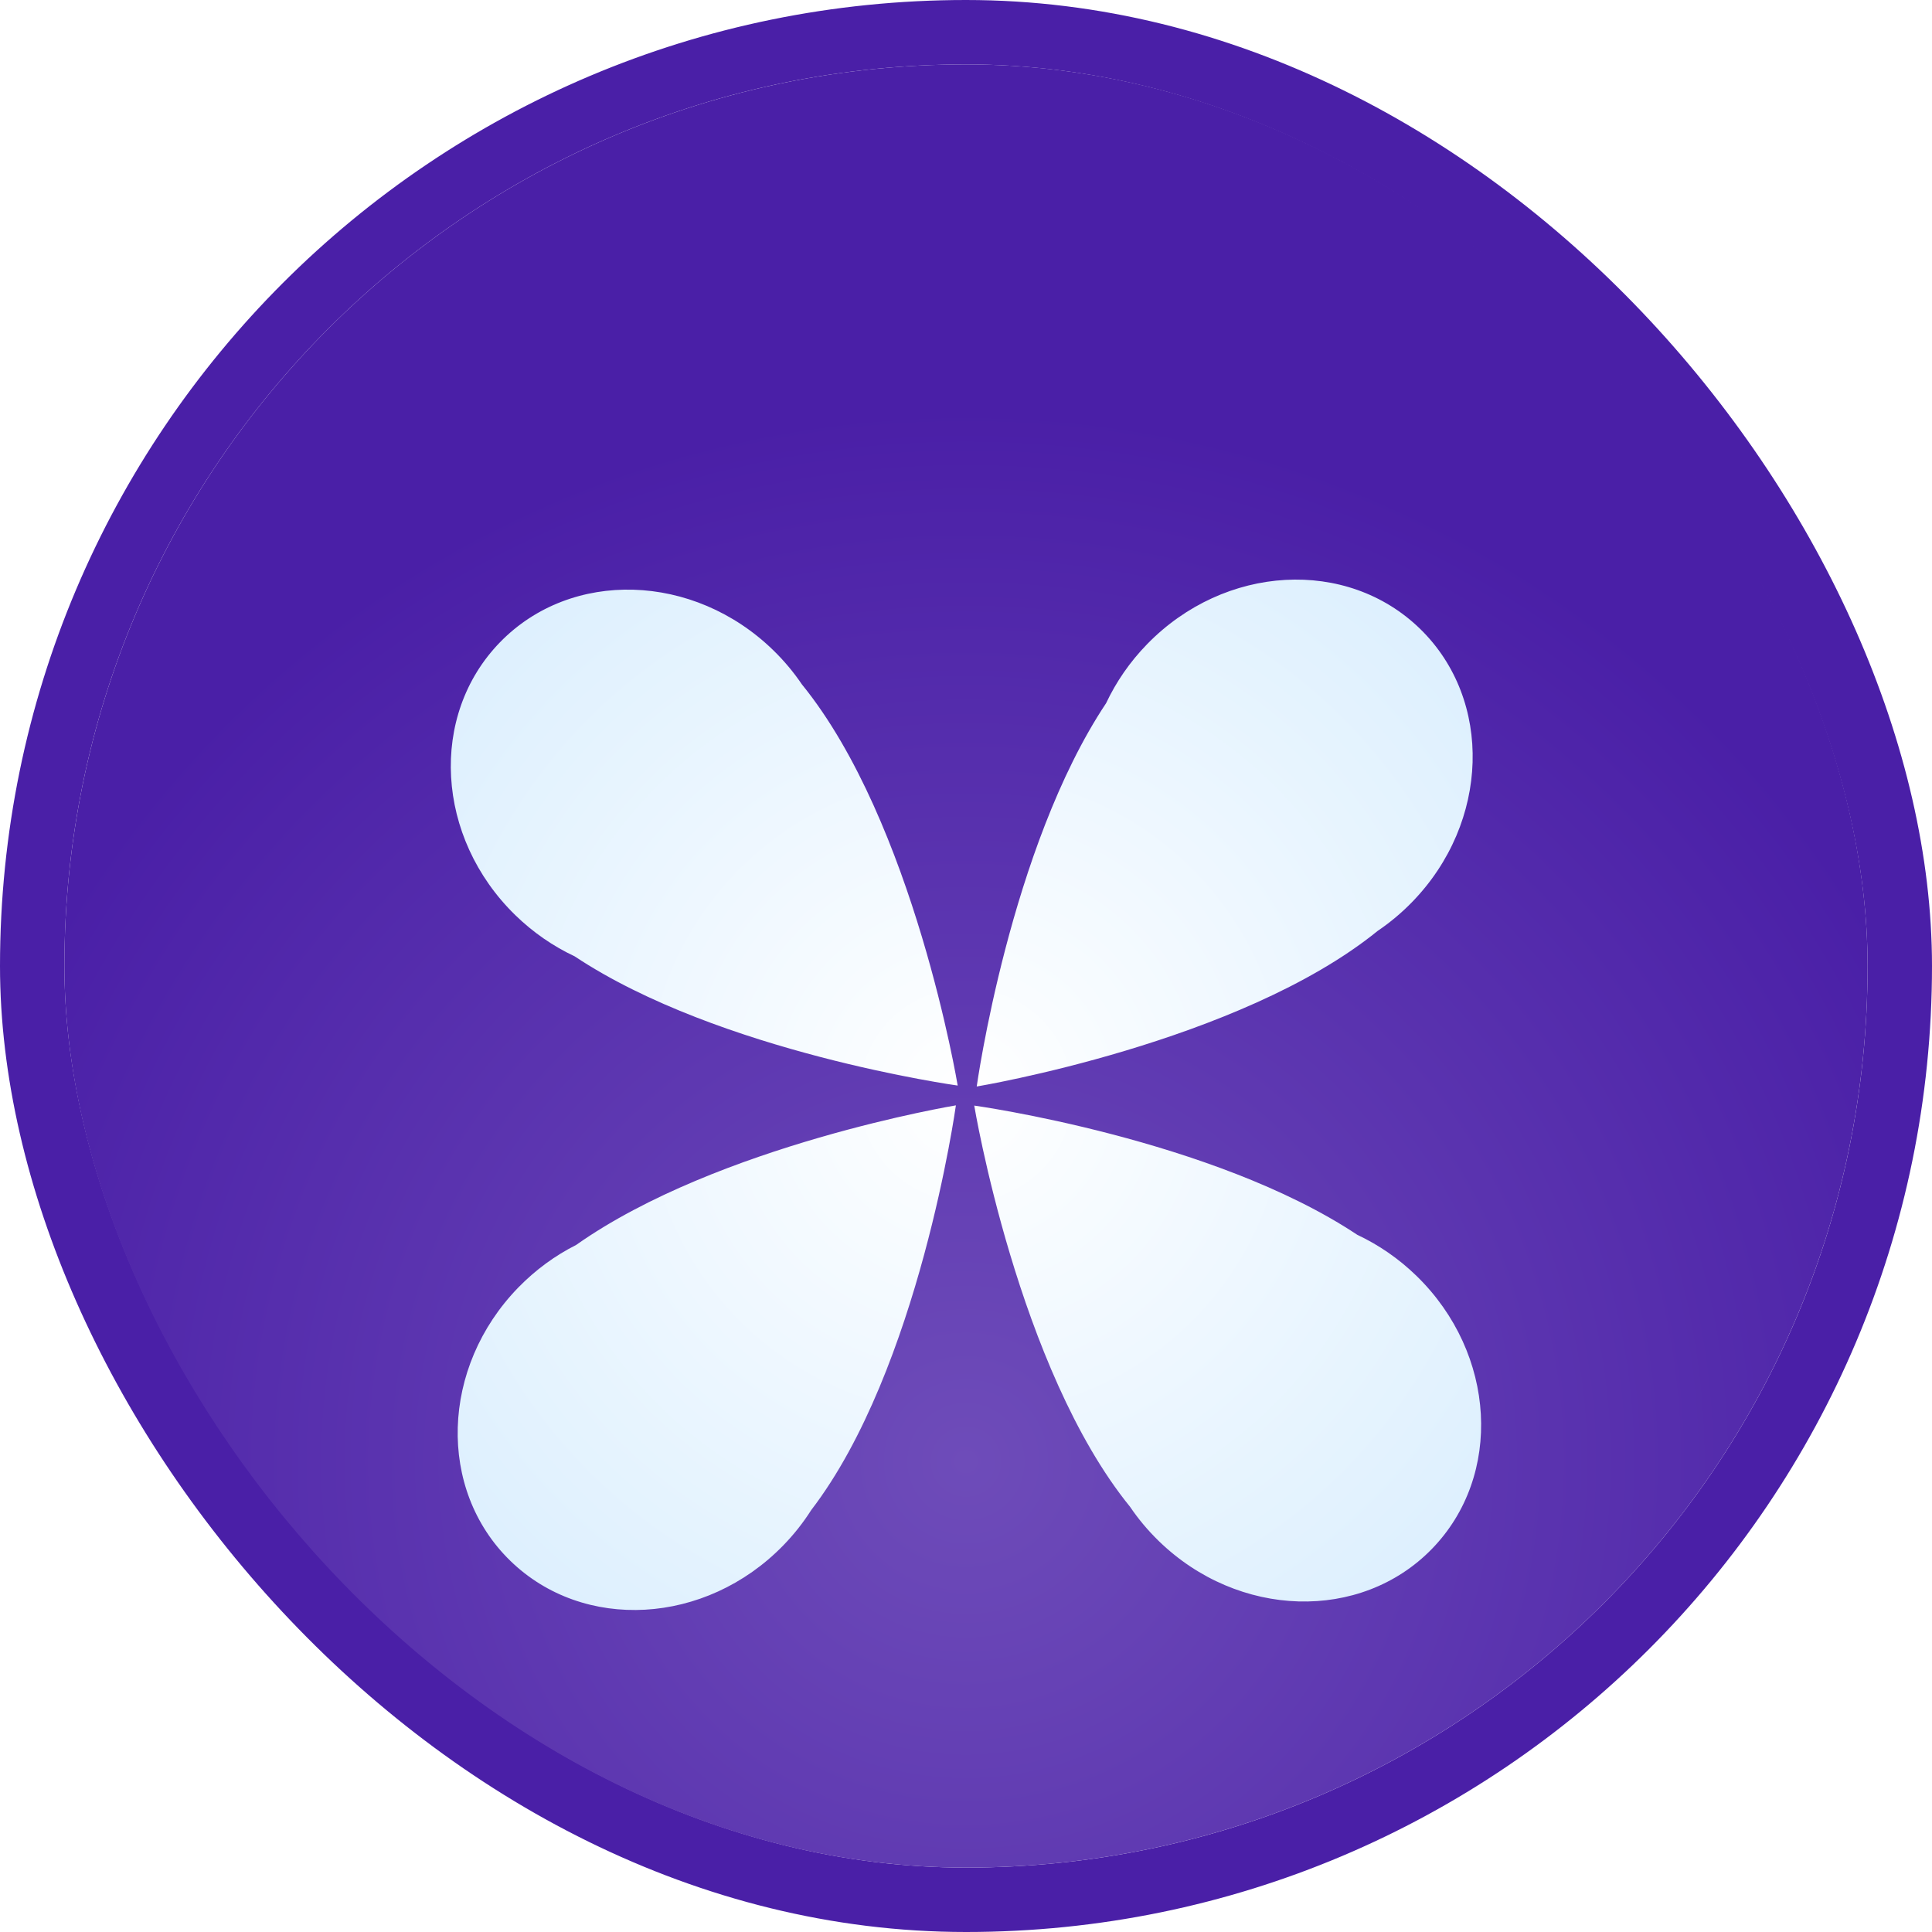
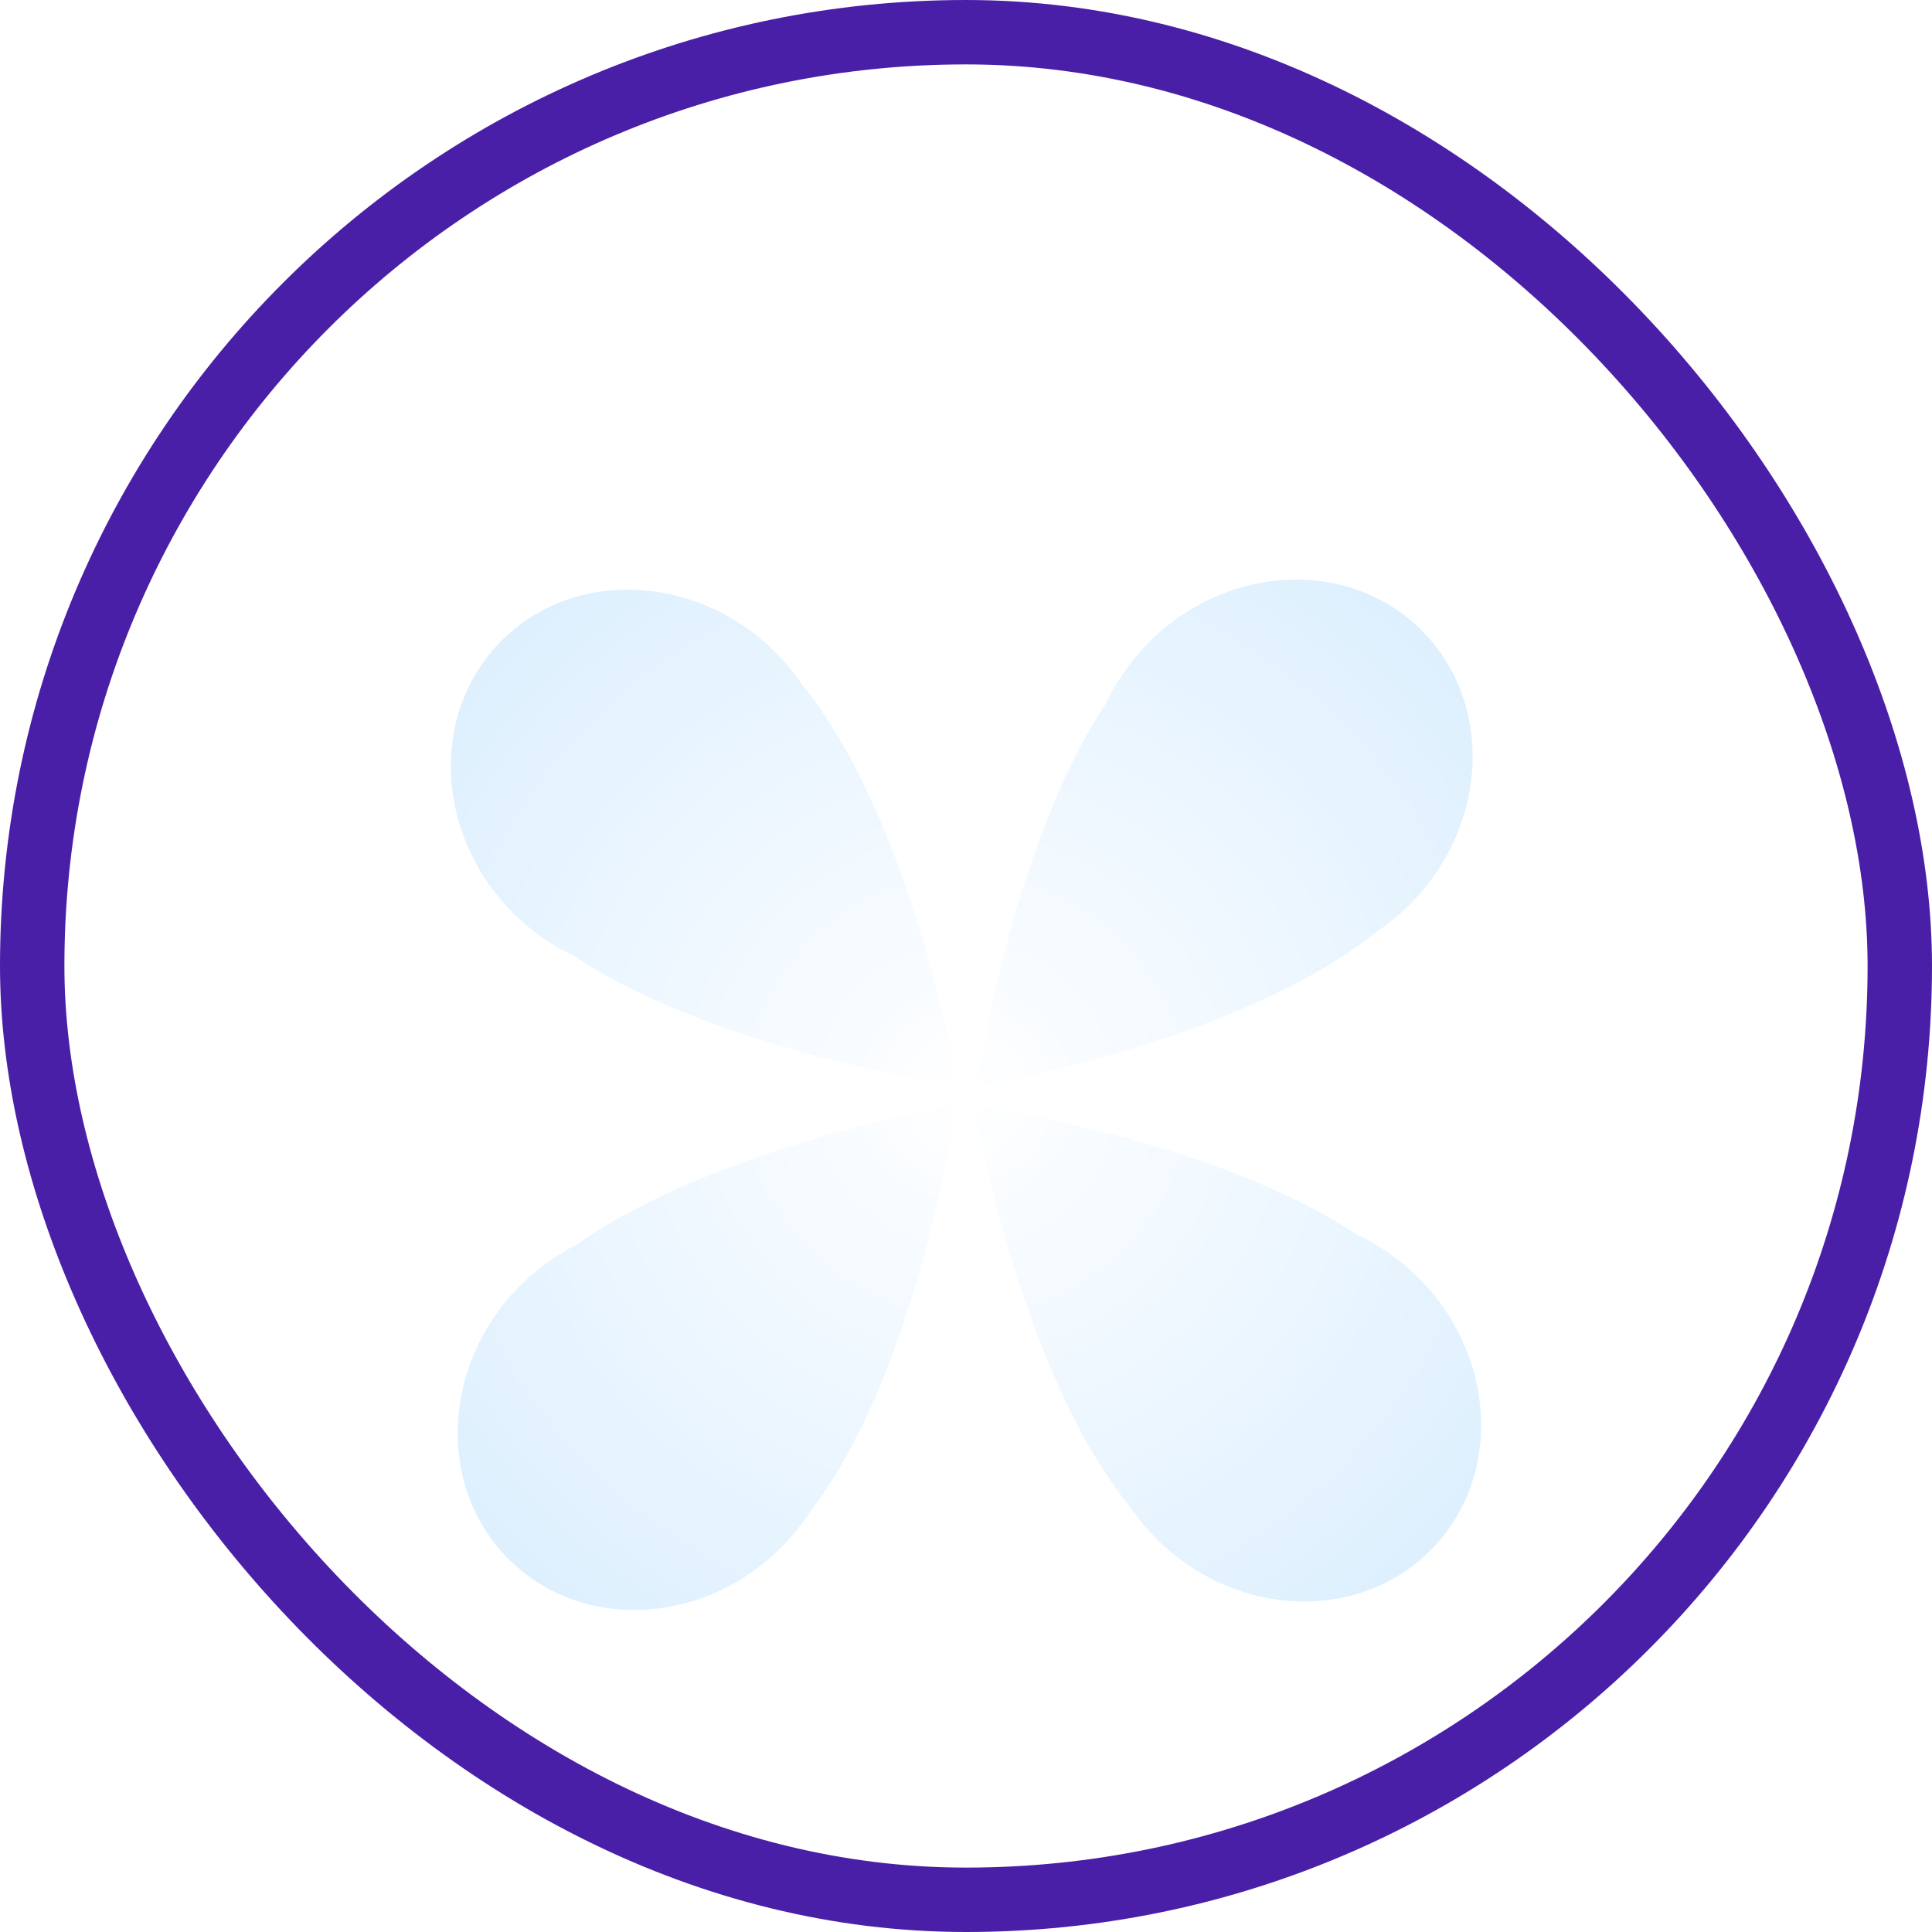
<svg xmlns="http://www.w3.org/2000/svg" width="60" height="60" viewBox="0 0 60 60" fill="none">
  <rect x="1" y="1" width="58" height="58" rx="29" stroke="#4A1FA7" stroke-width="2" />
-   <rect x="2" y="2" width="56" height="56" rx="28" fill="url(#paint0_radial_918_10274)" />
  <g filter="url(#filter0_d_918_10274)">
    <path fill-rule="evenodd" clip-rule="evenodd" d="M30.333 29.742C30.333 29.742 31.361 22.331 34.351 17.838C34.66 17.182 35.084 16.56 35.625 16.005C38.035 13.53 41.83 13.317 44.102 15.529C46.374 17.741 46.262 21.541 43.853 24.015C43.521 24.356 43.163 24.654 42.786 24.909C38.5 28.387 30.333 29.742 30.333 29.742ZM29.686 30.328C29.686 30.328 22.304 31.553 17.893 34.663C17.246 34.989 16.637 35.43 16.096 35.985C13.687 38.46 13.575 42.259 15.847 44.471C18.119 46.683 21.914 46.47 24.324 43.995C24.658 43.652 24.948 43.283 25.193 42.897C28.55 38.518 29.686 30.328 29.686 30.328ZM17.845 25.699C22.338 28.686 29.742 29.713 29.742 29.713C29.742 29.713 28.386 21.537 24.903 17.253C24.65 16.879 24.354 16.524 24.015 16.194C21.541 13.785 17.741 13.673 15.529 15.945C13.317 18.217 13.53 22.012 16.005 24.422C16.562 24.964 17.187 25.39 17.845 25.699ZM30.256 30.335C30.256 30.335 37.66 31.362 42.153 34.349C42.811 34.658 43.436 35.084 43.993 35.626C46.468 38.036 46.681 41.831 44.469 44.103C42.257 46.375 38.457 46.263 35.983 43.854C35.644 43.524 35.348 43.169 35.095 42.795C31.613 38.511 30.256 30.335 30.256 30.335Z" fill="url(#paint1_radial_918_10274)" />
  </g>
  <defs>
    <filter id="filter0_d_918_10274" x="8" y="12" width="43.996" height="44" filterUnits="userSpaceOnUse" color-interpolation-filters="sRGB">
      <feFlood flood-opacity="0" result="BackgroundImageFix" />
      <feColorMatrix in="SourceAlpha" type="matrix" values="0 0 0 0 0 0 0 0 0 0 0 0 0 0 0 0 0 0 127 0" result="hardAlpha" />
      <feOffset dy="4" />
      <feGaussianBlur stdDeviation="3" />
      <feComposite in2="hardAlpha" operator="out" />
      <feColorMatrix type="matrix" values="0 0 0 0 0 0 0 0 0 0 0 0 0 0 0 0 0 0 0.1 0" />
      <feBlend mode="normal" in2="BackgroundImageFix" result="effect1_dropShadow_918_10274" />
      <feBlend mode="normal" in="SourceGraphic" in2="effect1_dropShadow_918_10274" result="shape" />
    </filter>
    <radialGradient id="paint0_radial_918_10274" cx="0" cy="0" r="1" gradientUnits="userSpaceOnUse" gradientTransform="translate(30 45.5) rotate(90) scale(33)">
      <stop stop-color="#6E4CB9" />
      <stop offset="1" stop-color="#4A1FA7" />
    </radialGradient>
    <radialGradient id="paint1_radial_918_10274" cx="0" cy="0" r="1" gradientUnits="userSpaceOnUse" gradientTransform="translate(29.999 30) rotate(90) scale(53.662 53.658)">
      <stop stop-color="white" />
      <stop offset="1" stop-color="#A5D6FD" />
    </radialGradient>
  </defs>
</svg>